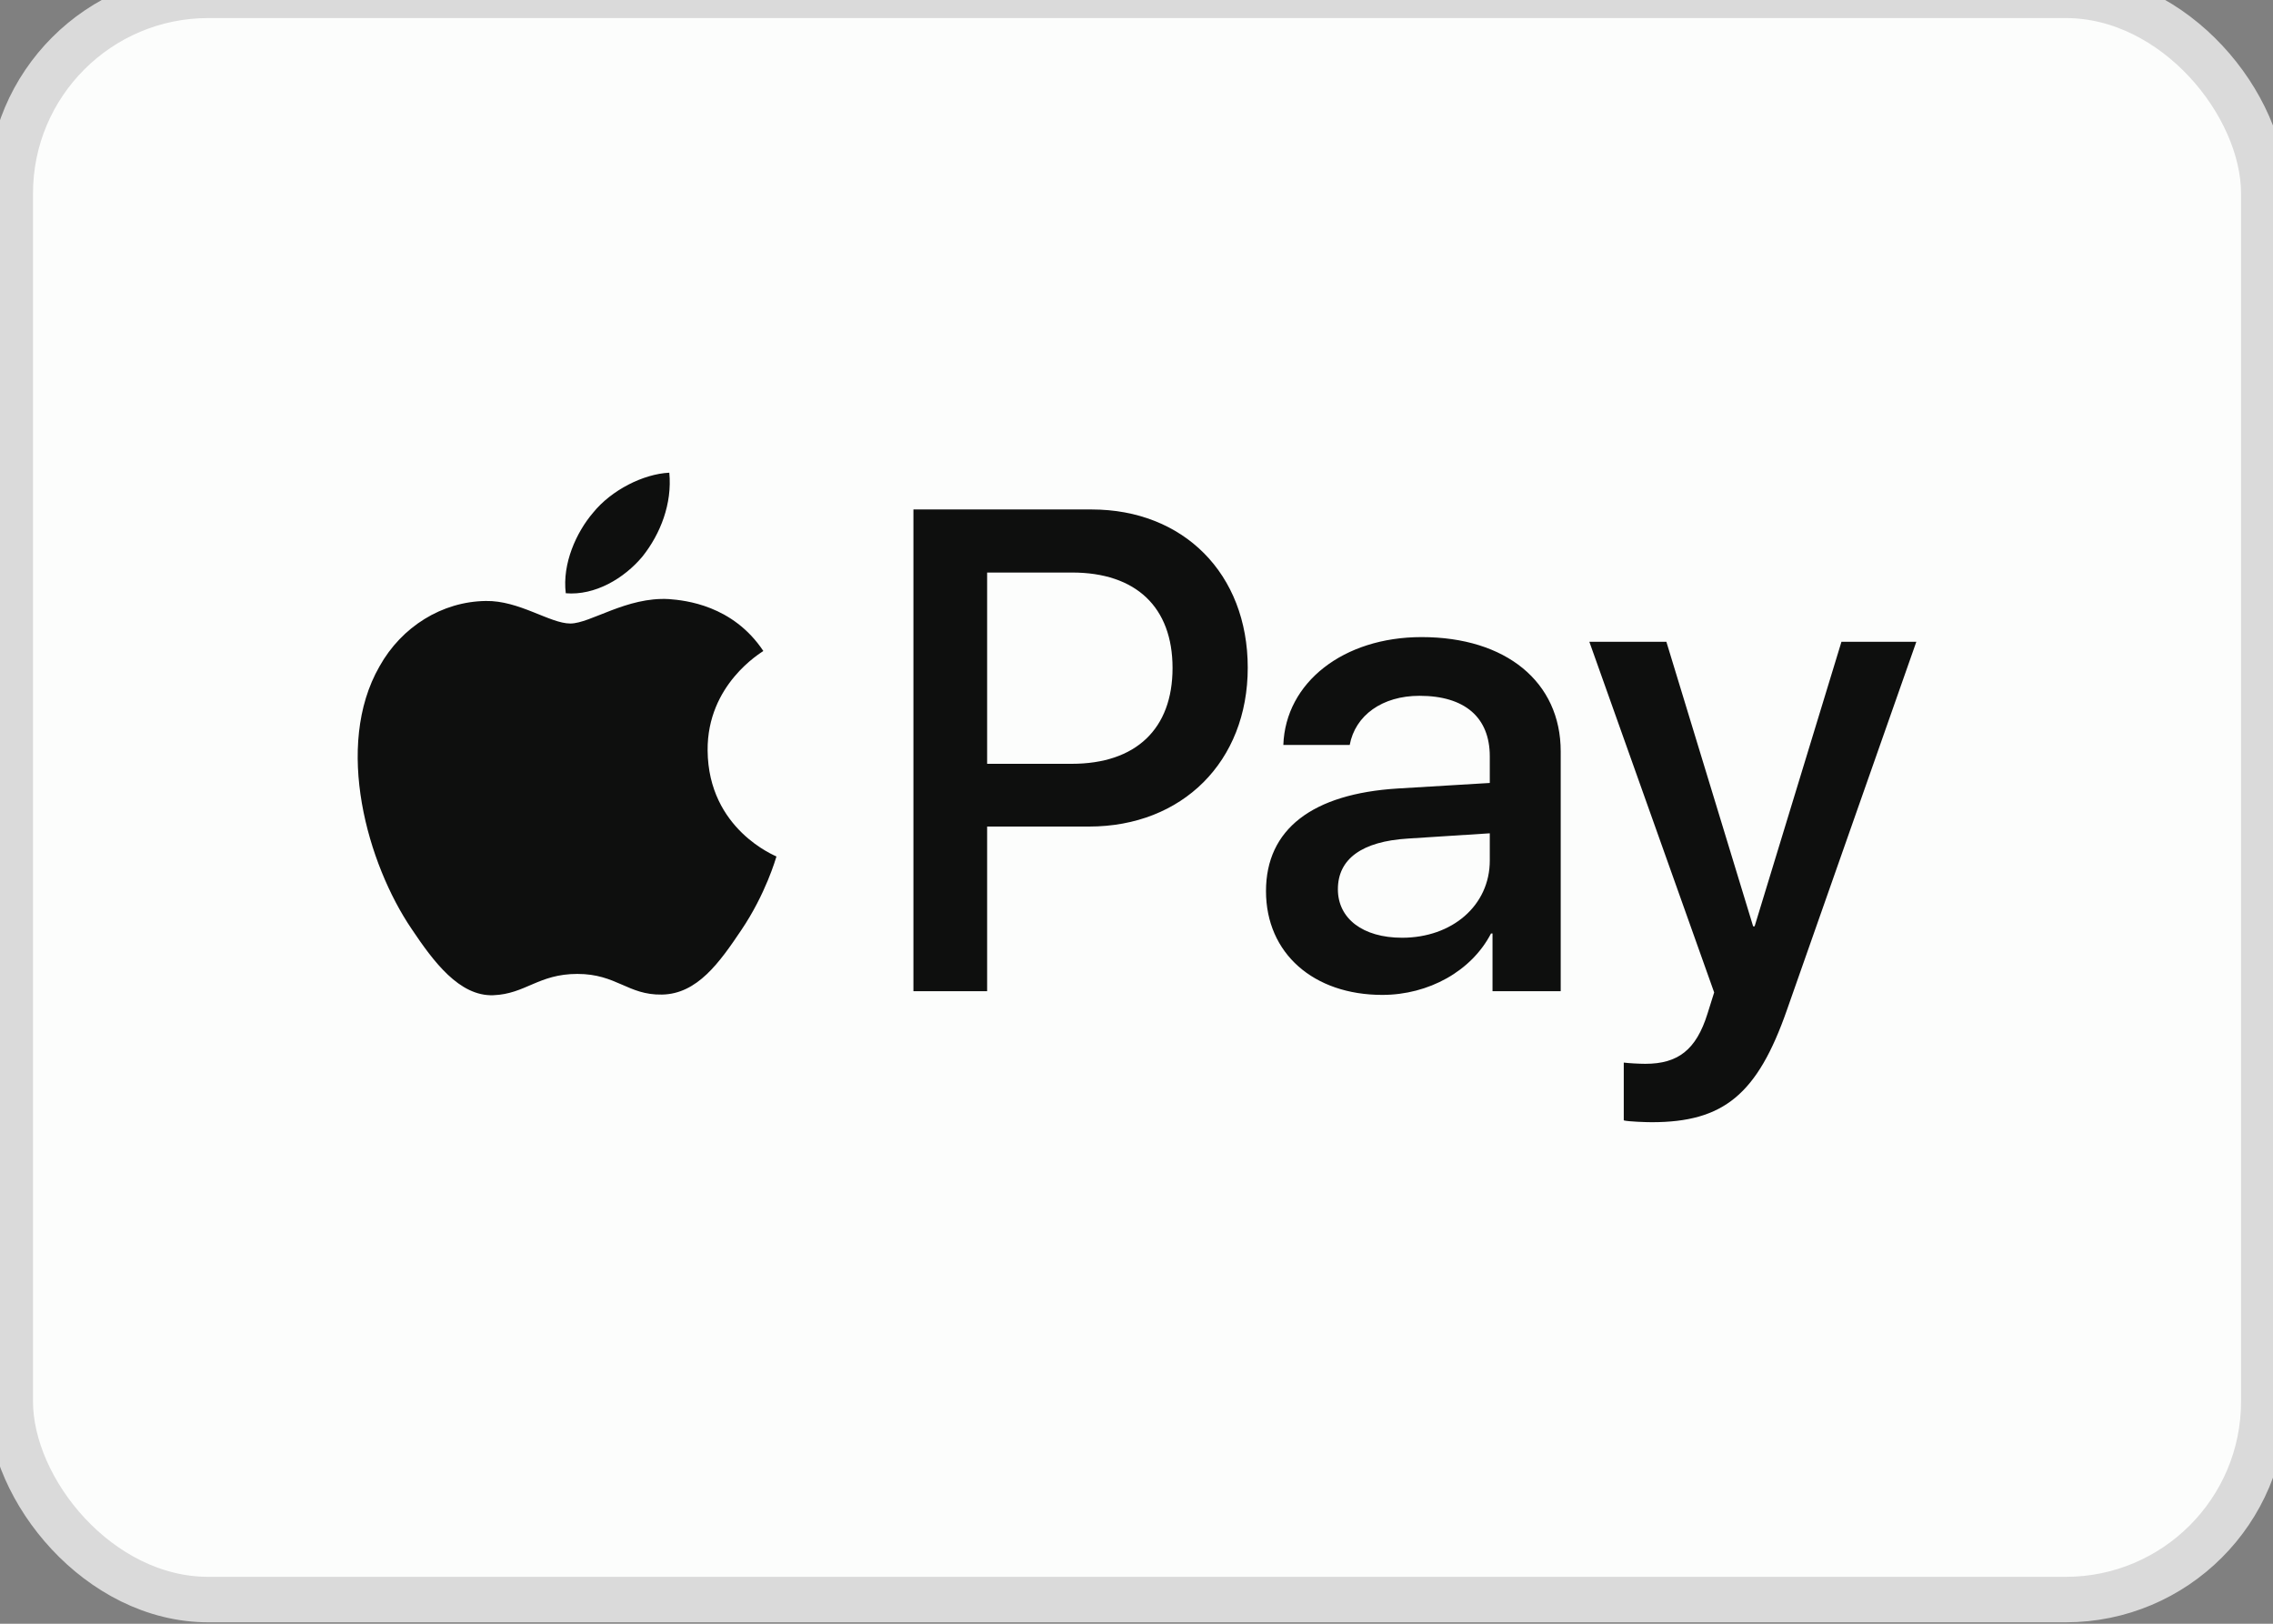
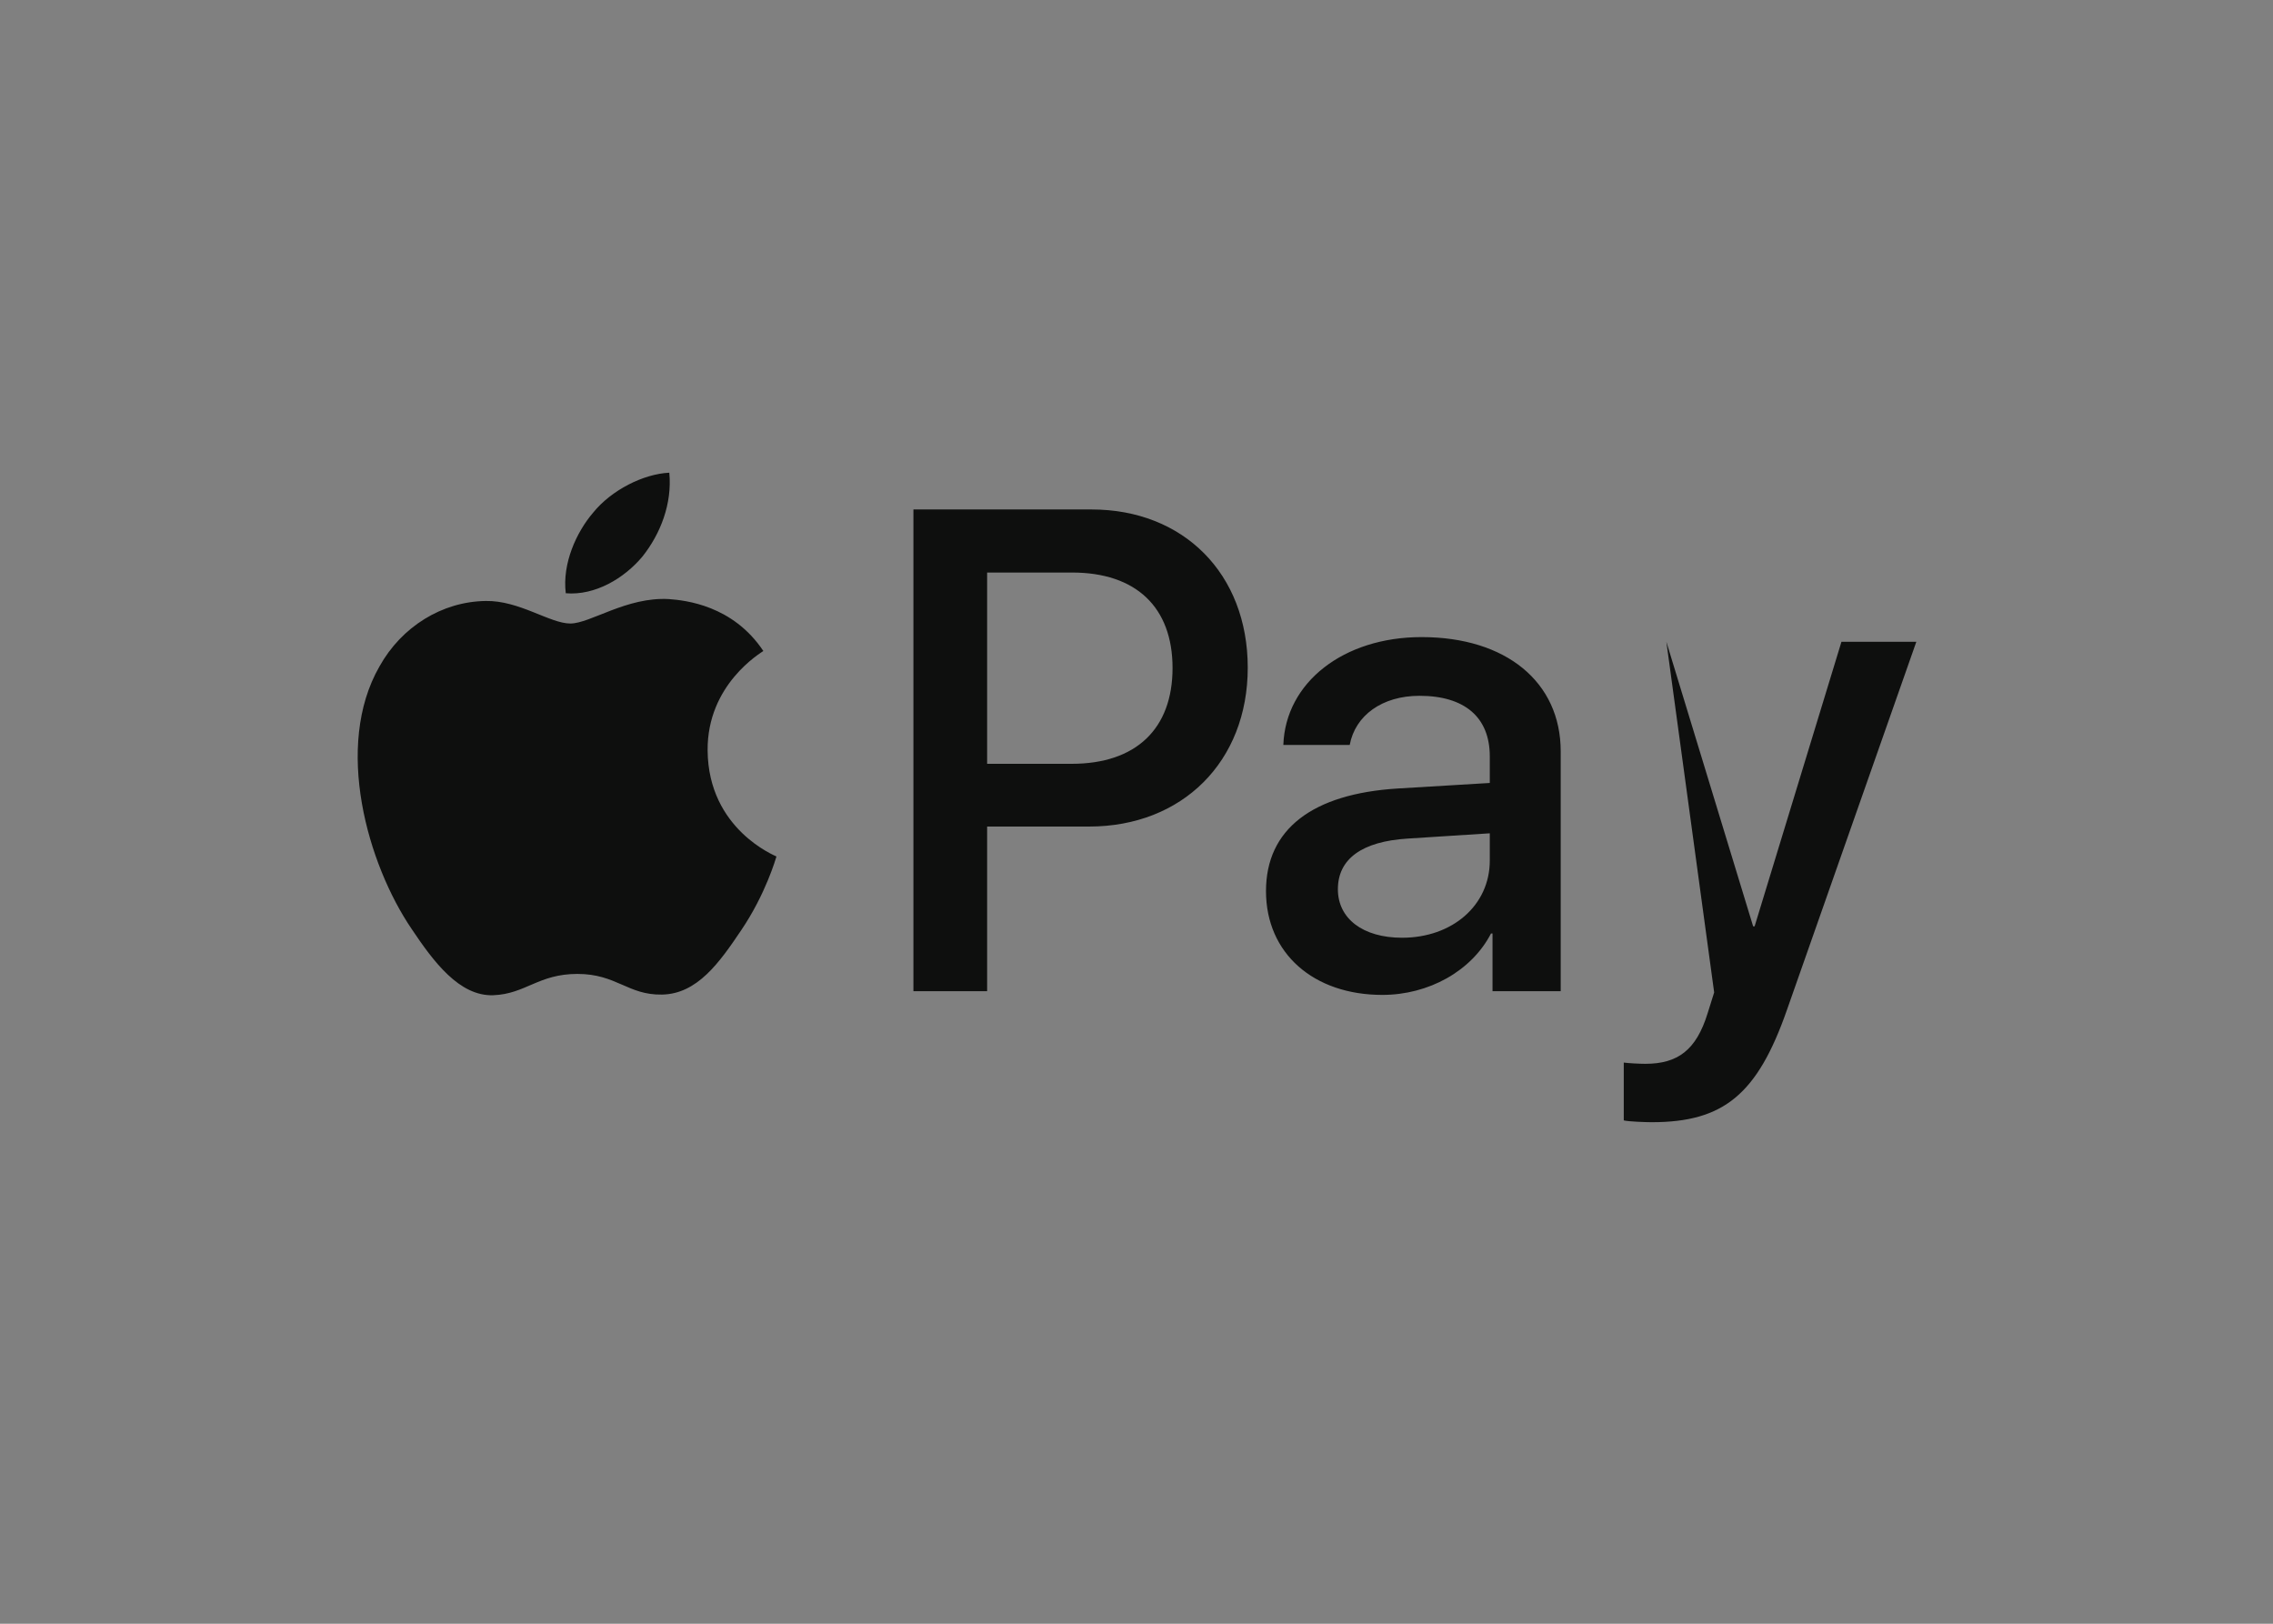
<svg xmlns="http://www.w3.org/2000/svg" width="35" height="25" viewBox="0 0 35 25" fill="none">
  <rect x="0" y="0" width="35" height="25" fill="#808080" stroke="none" />
-   <rect x="0.158" y="-0.072" width="34.7" height="24.7" rx="3.05" fill="#FCFDFC" />
-   <rect x="0.158" y="-0.072" width="34.7" height="24.7" rx="3.05" stroke="#DADADA" stroke-width="0.7" />
-   <path d="M9.893 8.568C9.612 8.905 9.162 9.172 8.712 9.134C8.655 8.677 8.876 8.192 9.134 7.892C9.415 7.545 9.907 7.297 10.306 7.278C10.352 7.754 10.17 8.22 9.893 8.568ZM10.301 9.224C9.649 9.186 9.091 9.6 8.782 9.6C8.468 9.6 7.994 9.243 7.479 9.253C6.808 9.262 6.185 9.647 5.843 10.261C5.139 11.489 5.66 13.306 6.34 14.305C6.672 14.8 7.071 15.342 7.596 15.323C8.093 15.304 8.29 14.995 8.89 14.995C9.495 14.995 9.668 15.323 10.193 15.313C10.737 15.304 11.079 14.819 11.412 14.324C11.792 13.763 11.946 13.216 11.956 13.187C11.946 13.178 10.906 12.773 10.896 11.555C10.887 10.537 11.717 10.052 11.754 10.023C11.285 9.319 10.554 9.243 10.301 9.224ZM14.065 7.844V15.261H15.2V12.726H16.77C18.205 12.726 19.213 11.726 19.213 10.28C19.213 8.834 18.224 7.844 16.808 7.844H14.065ZM15.2 8.815H16.508C17.492 8.815 18.055 9.348 18.055 10.285C18.055 11.222 17.492 11.76 16.503 11.76H15.2V8.815ZM21.285 15.318C21.998 15.318 22.659 14.952 22.959 14.372H22.982V15.261H24.032V11.569C24.032 10.499 23.188 9.809 21.89 9.809C20.685 9.809 19.794 10.509 19.761 11.47H20.783C20.868 11.013 21.285 10.713 21.857 10.713C22.551 10.713 22.94 11.041 22.94 11.646V12.055L21.524 12.14C20.207 12.221 19.494 12.768 19.494 13.72C19.494 14.681 20.23 15.318 21.285 15.318ZM21.59 14.438C20.985 14.438 20.601 14.143 20.601 13.691C20.601 13.225 20.971 12.954 21.679 12.911L22.94 12.83V13.249C22.94 13.943 22.359 14.438 21.59 14.438ZM25.434 17.278C26.54 17.278 27.061 16.85 27.515 15.551L29.508 9.881H28.355L27.018 14.262H26.995L25.659 9.881H24.473L26.395 15.28L26.292 15.608C26.118 16.165 25.837 16.379 25.335 16.379C25.246 16.379 25.073 16.37 25.003 16.36V17.25C25.068 17.269 25.349 17.278 25.434 17.278Z" fill="#0E0F0E" />
+   <path d="M9.893 8.568C9.612 8.905 9.162 9.172 8.712 9.134C8.655 8.677 8.876 8.192 9.134 7.892C9.415 7.545 9.907 7.297 10.306 7.278C10.352 7.754 10.17 8.22 9.893 8.568ZM10.301 9.224C9.649 9.186 9.091 9.6 8.782 9.6C8.468 9.6 7.994 9.243 7.479 9.253C6.808 9.262 6.185 9.647 5.843 10.261C5.139 11.489 5.66 13.306 6.34 14.305C6.672 14.8 7.071 15.342 7.596 15.323C8.093 15.304 8.29 14.995 8.89 14.995C9.495 14.995 9.668 15.323 10.193 15.313C10.737 15.304 11.079 14.819 11.412 14.324C11.792 13.763 11.946 13.216 11.956 13.187C11.946 13.178 10.906 12.773 10.896 11.555C10.887 10.537 11.717 10.052 11.754 10.023C11.285 9.319 10.554 9.243 10.301 9.224ZM14.065 7.844V15.261H15.2V12.726H16.77C18.205 12.726 19.213 11.726 19.213 10.28C19.213 8.834 18.224 7.844 16.808 7.844H14.065ZM15.2 8.815H16.508C17.492 8.815 18.055 9.348 18.055 10.285C18.055 11.222 17.492 11.76 16.503 11.76H15.2V8.815ZM21.285 15.318C21.998 15.318 22.659 14.952 22.959 14.372H22.982V15.261H24.032V11.569C24.032 10.499 23.188 9.809 21.89 9.809C20.685 9.809 19.794 10.509 19.761 11.47H20.783C20.868 11.013 21.285 10.713 21.857 10.713C22.551 10.713 22.94 11.041 22.94 11.646V12.055L21.524 12.14C20.207 12.221 19.494 12.768 19.494 13.72C19.494 14.681 20.23 15.318 21.285 15.318ZM21.59 14.438C20.985 14.438 20.601 14.143 20.601 13.691C20.601 13.225 20.971 12.954 21.679 12.911L22.94 12.83V13.249C22.94 13.943 22.359 14.438 21.59 14.438ZM25.434 17.278C26.54 17.278 27.061 16.85 27.515 15.551L29.508 9.881H28.355L27.018 14.262H26.995L25.659 9.881L26.395 15.28L26.292 15.608C26.118 16.165 25.837 16.379 25.335 16.379C25.246 16.379 25.073 16.37 25.003 16.36V17.25C25.068 17.269 25.349 17.278 25.434 17.278Z" fill="#0E0F0E" />
</svg>